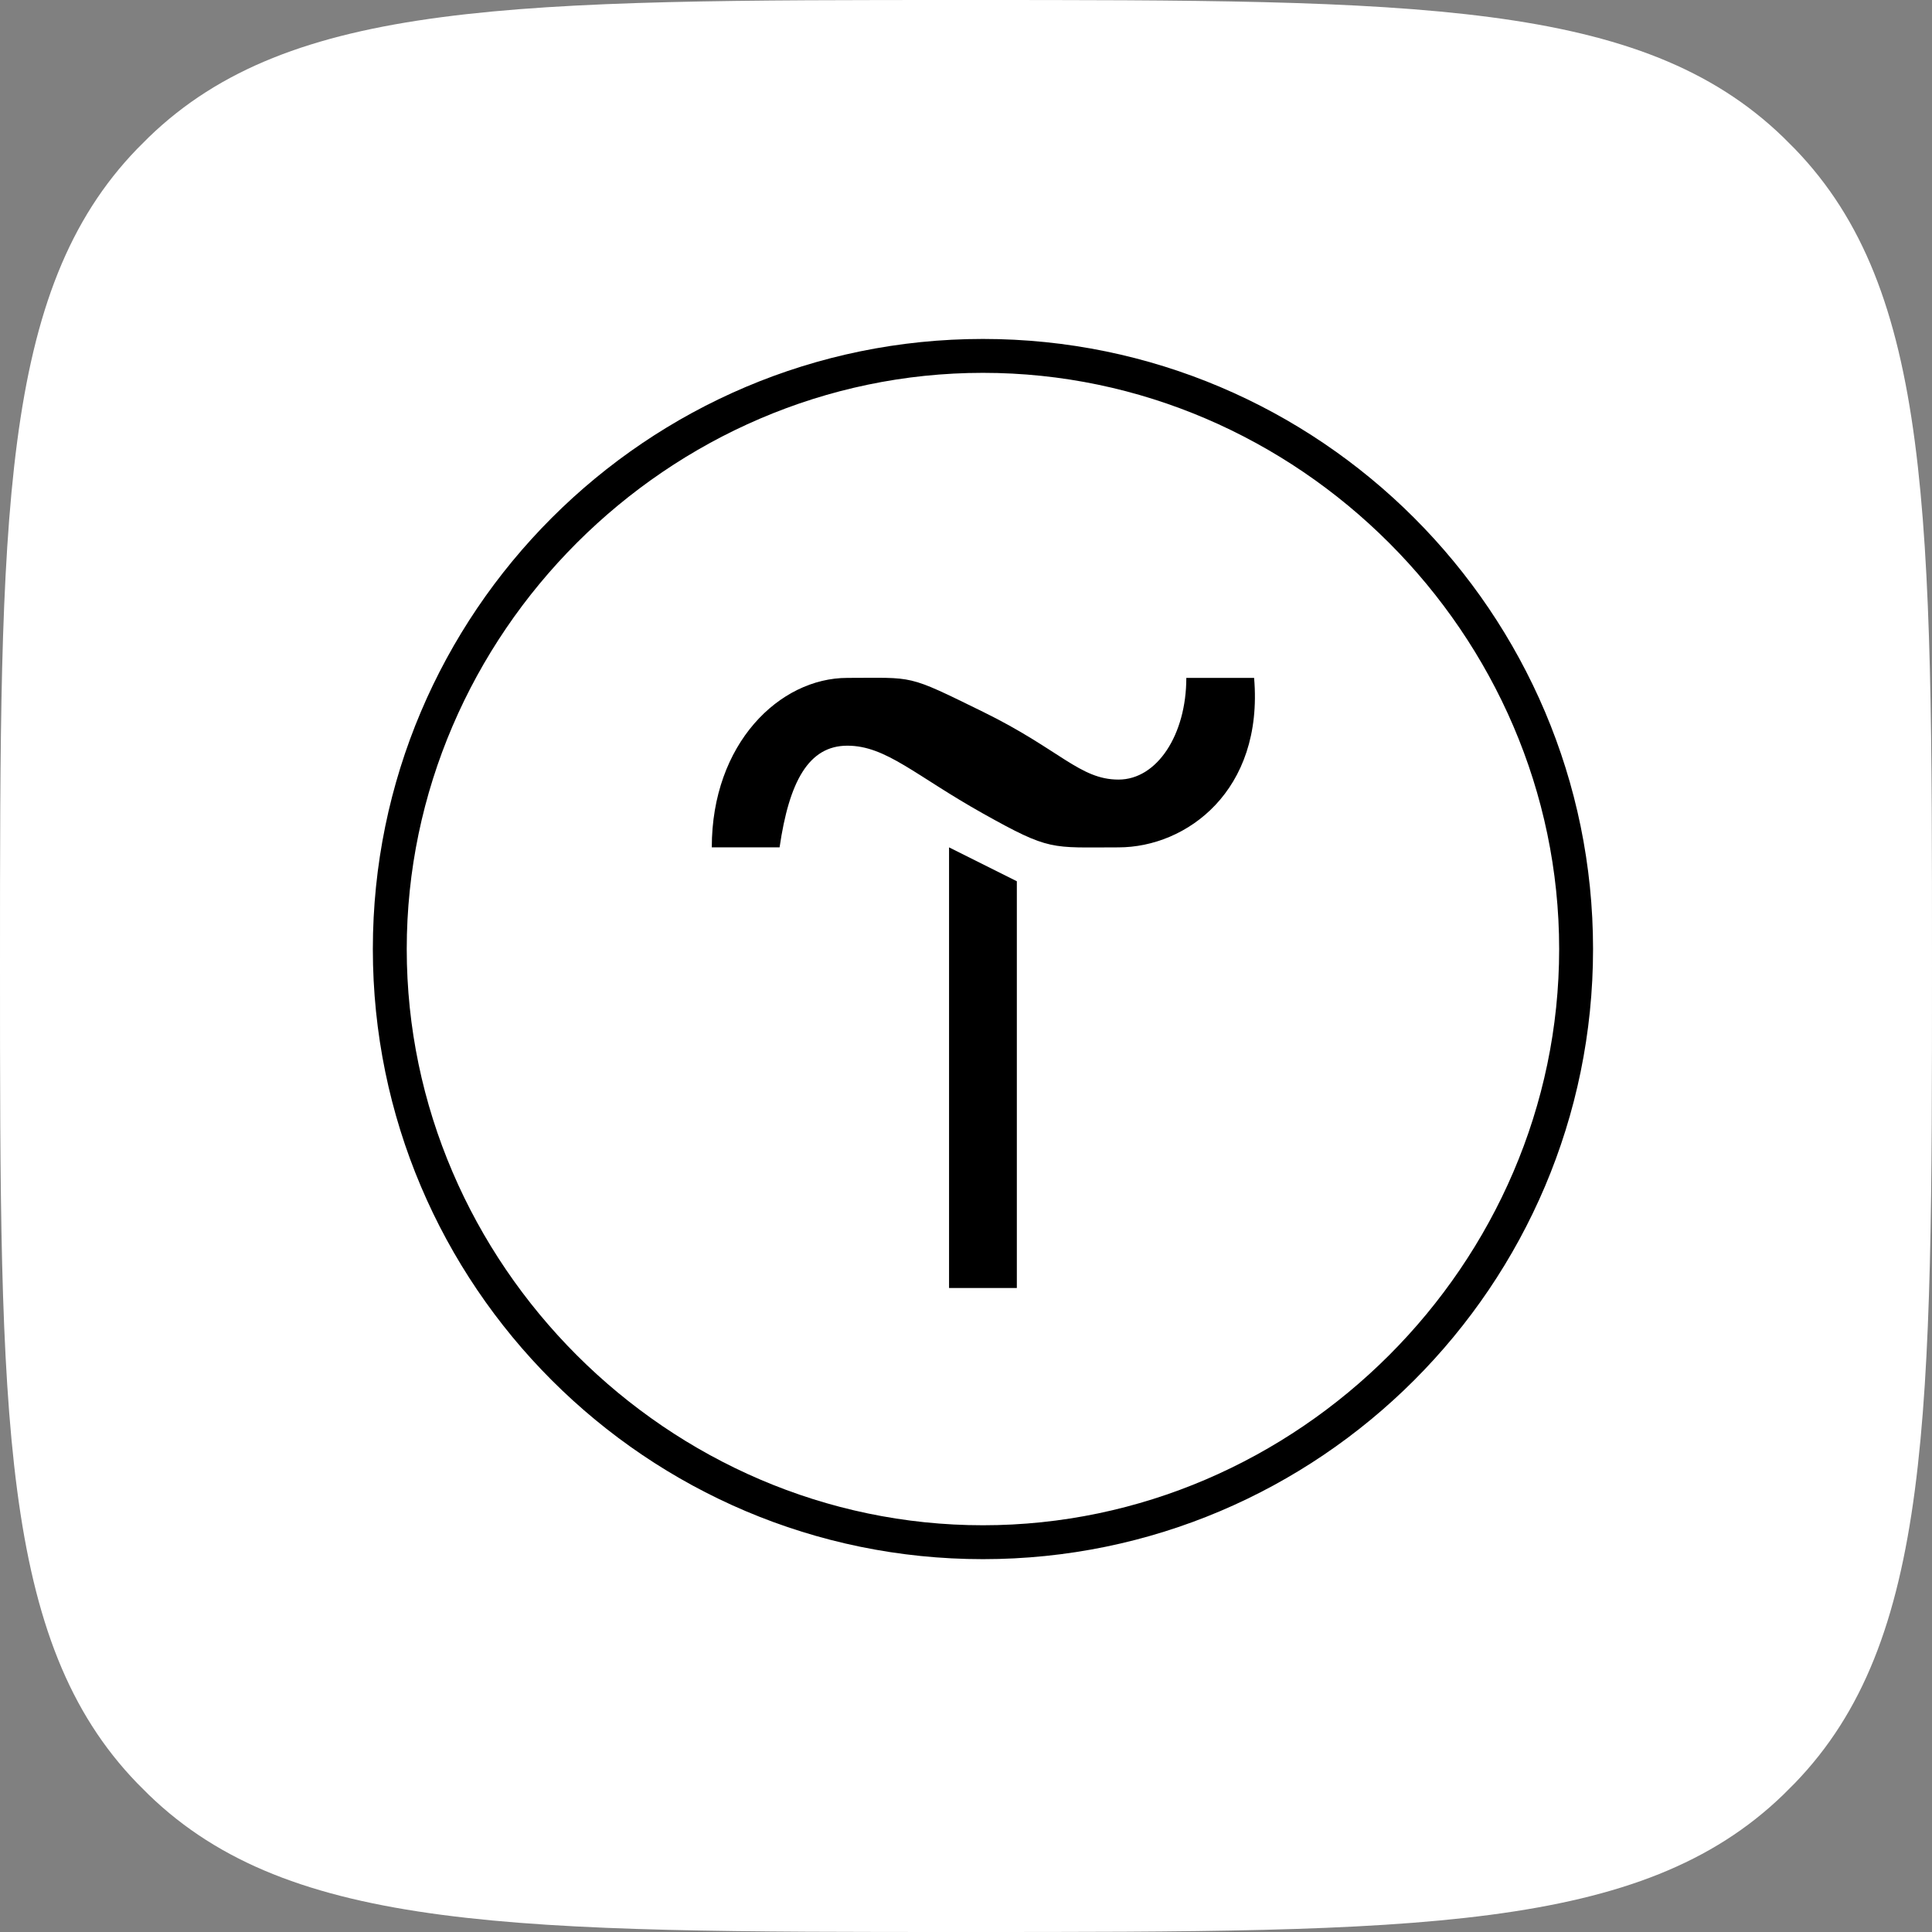
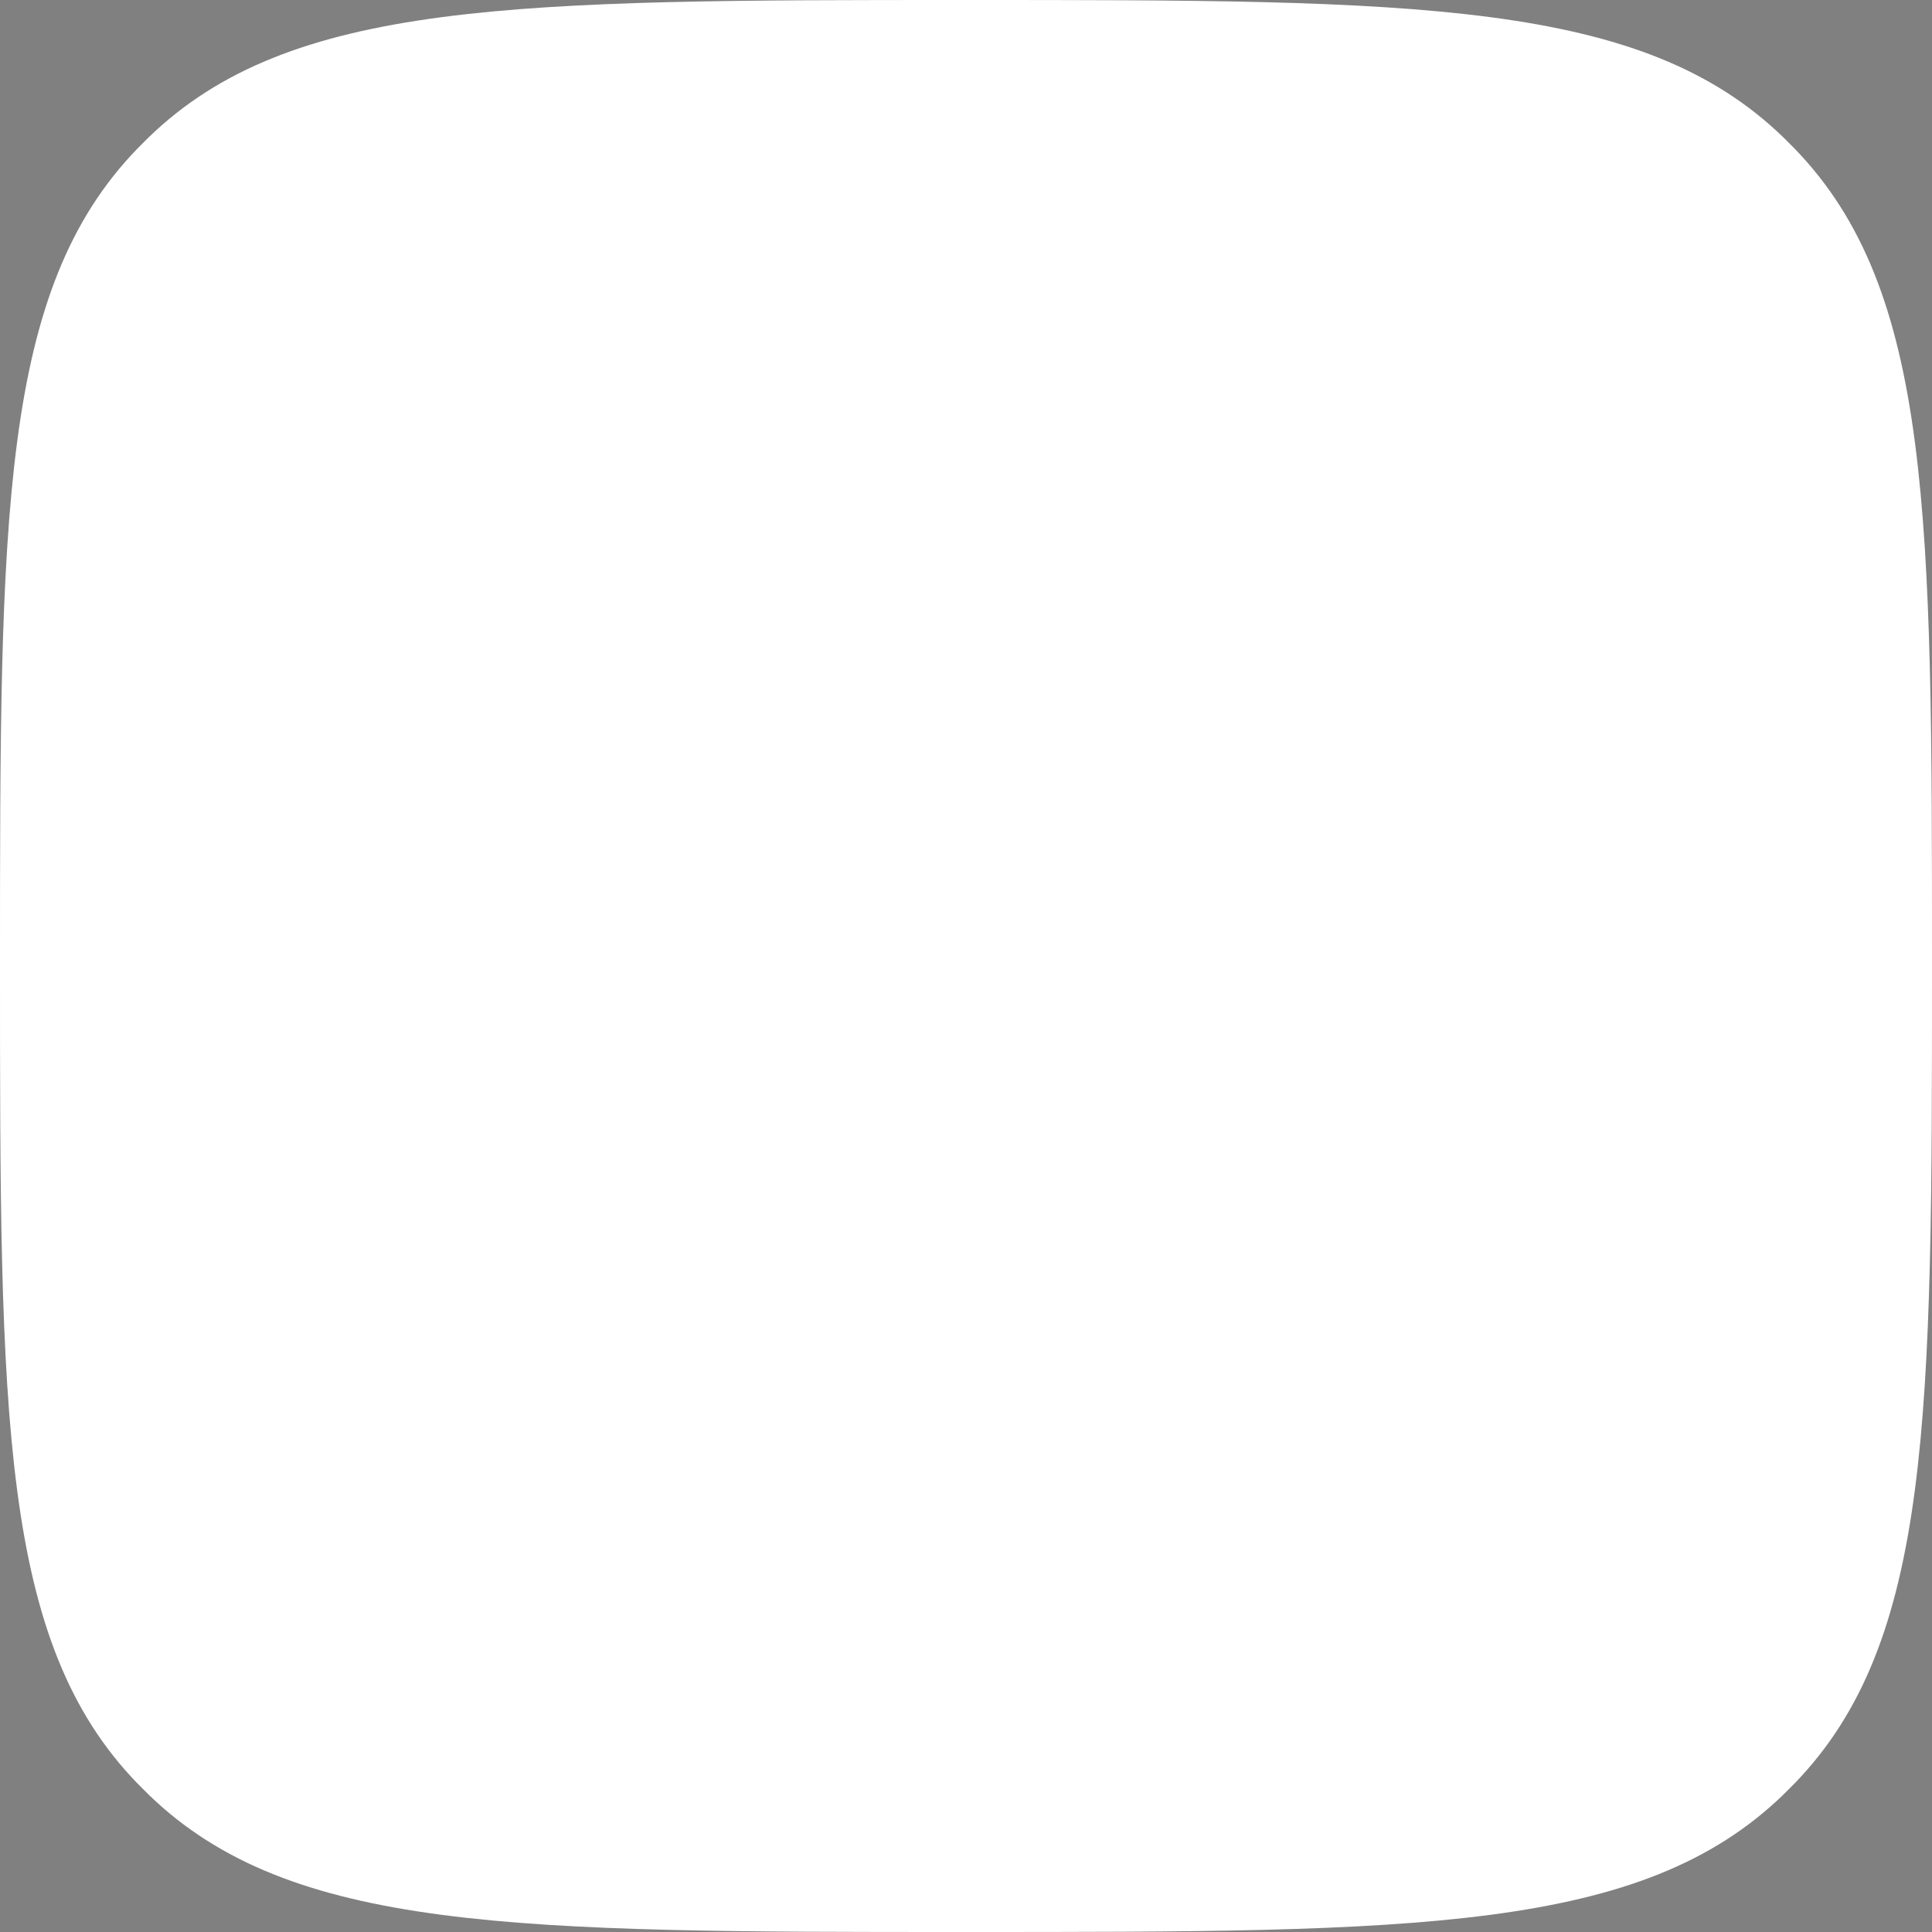
<svg xmlns="http://www.w3.org/2000/svg" width="57" height="57" viewBox="0 0 57 57" fill="none">
  <rect x="0" y="0" width="57" height="57" fill="#808080" stroke="none" />
-   <path d="M-9.98755e-09 28.5C-5.33204e-09 15.215 -3.00428e-09 8.573 4.052 4.386C4.162 4.273 4.273 4.162 4.386 4.052C8.573 3.00428e-09 15.215 5.33204e-09 28.5 9.98755e-09V9.98755e-09C41.785 1.46431e-08 48.427 1.69708e-08 52.614 4.052C52.727 4.162 52.838 4.273 52.948 4.386C57 8.573 57 15.215 57 28.5V28.5C57 41.785 57 48.427 52.948 52.614C52.838 52.727 52.727 52.838 52.614 52.948C48.427 57 41.785 57 28.5 57V57C15.215 57 8.573 57 4.386 52.948C4.273 52.838 4.162 52.727 4.052 52.614C-1.69708e-08 48.427 -1.46431e-08 41.785 -9.98755e-09 28.5V28.5Z" fill="white" style="fill:white;fill-opacity:1;" />
+   <path d="M-9.98755e-09 28.5C-5.33204e-09 15.215 -3.00428e-09 8.573 4.052 4.386C4.162 4.273 4.273 4.162 4.386 4.052C8.573 3.00428e-09 15.215 5.33204e-09 28.5 9.98755e-09C41.785 1.46431e-08 48.427 1.69708e-08 52.614 4.052C52.727 4.162 52.838 4.273 52.948 4.386C57 8.573 57 15.215 57 28.5V28.5C57 41.785 57 48.427 52.948 52.614C52.838 52.727 52.727 52.838 52.614 52.948C48.427 57 41.785 57 28.5 57V57C15.215 57 8.573 57 4.386 52.948C4.273 52.838 4.162 52.727 4.052 52.614C-1.69708e-08 48.427 -1.46431e-08 41.785 -9.98755e-09 28.5V28.5Z" fill="white" style="fill:white;fill-opacity:1;" />
  <g clip-path="url(#clip0_505_677)">
    <rect width="36" height="36" transform="translate(11 10)" fill="white" style="fill:white;fill-opacity:1;" />
-     <path d="M30 26L30 38L28 38L28 25L30 26Z" fill="#1B2231" style="fill:#1B2231;fill:color(display-p3 0.106 0.133 0.192);fill-opacity:1;" />
-     <path d="M21 25C21 21.942 22.996 20 25 20C27.004 20 26.725 19.885 29 21C31.275 22.115 31.857 23 33 23C34.144 23 35 21.667 35 20L37 20C37.283 23.333 35.004 25 33 25C30.996 25 30.992 25.115 29 24C27.008 22.885 26.143 22 25 22C23.857 22 23.283 23.058 23 25L21 25Z" fill="#1B2231" style="fill:#1B2231;fill:color(display-p3 0.106 0.133 0.192);fill-opacity:1;" />
-     <path d="M29 46C19.076 46 11 37.924 11 28C11 18.076 19.076 10 29 10C38.924 10 47 18.076 47 28C47 37.924 38.924 46 29 46ZM29 11C19.712 11 12 18.712 12 28C12 37.288 19.712 45 29 45C38.288 45 46 37.288 46 28C46 18.712 38.288 11 29 11Z" fill="#1B2231" style="fill:#1B2231;fill:color(display-p3 0.106 0.133 0.192);fill-opacity:1;" />
  </g>
  <defs>
    <clipPath id="clip0_505_677">
-       <rect width="36" height="36" fill="white" style="fill:white;fill-opacity:1;" transform="translate(11 10)" />
-     </clipPath>
+       </clipPath>
  </defs>
</svg>